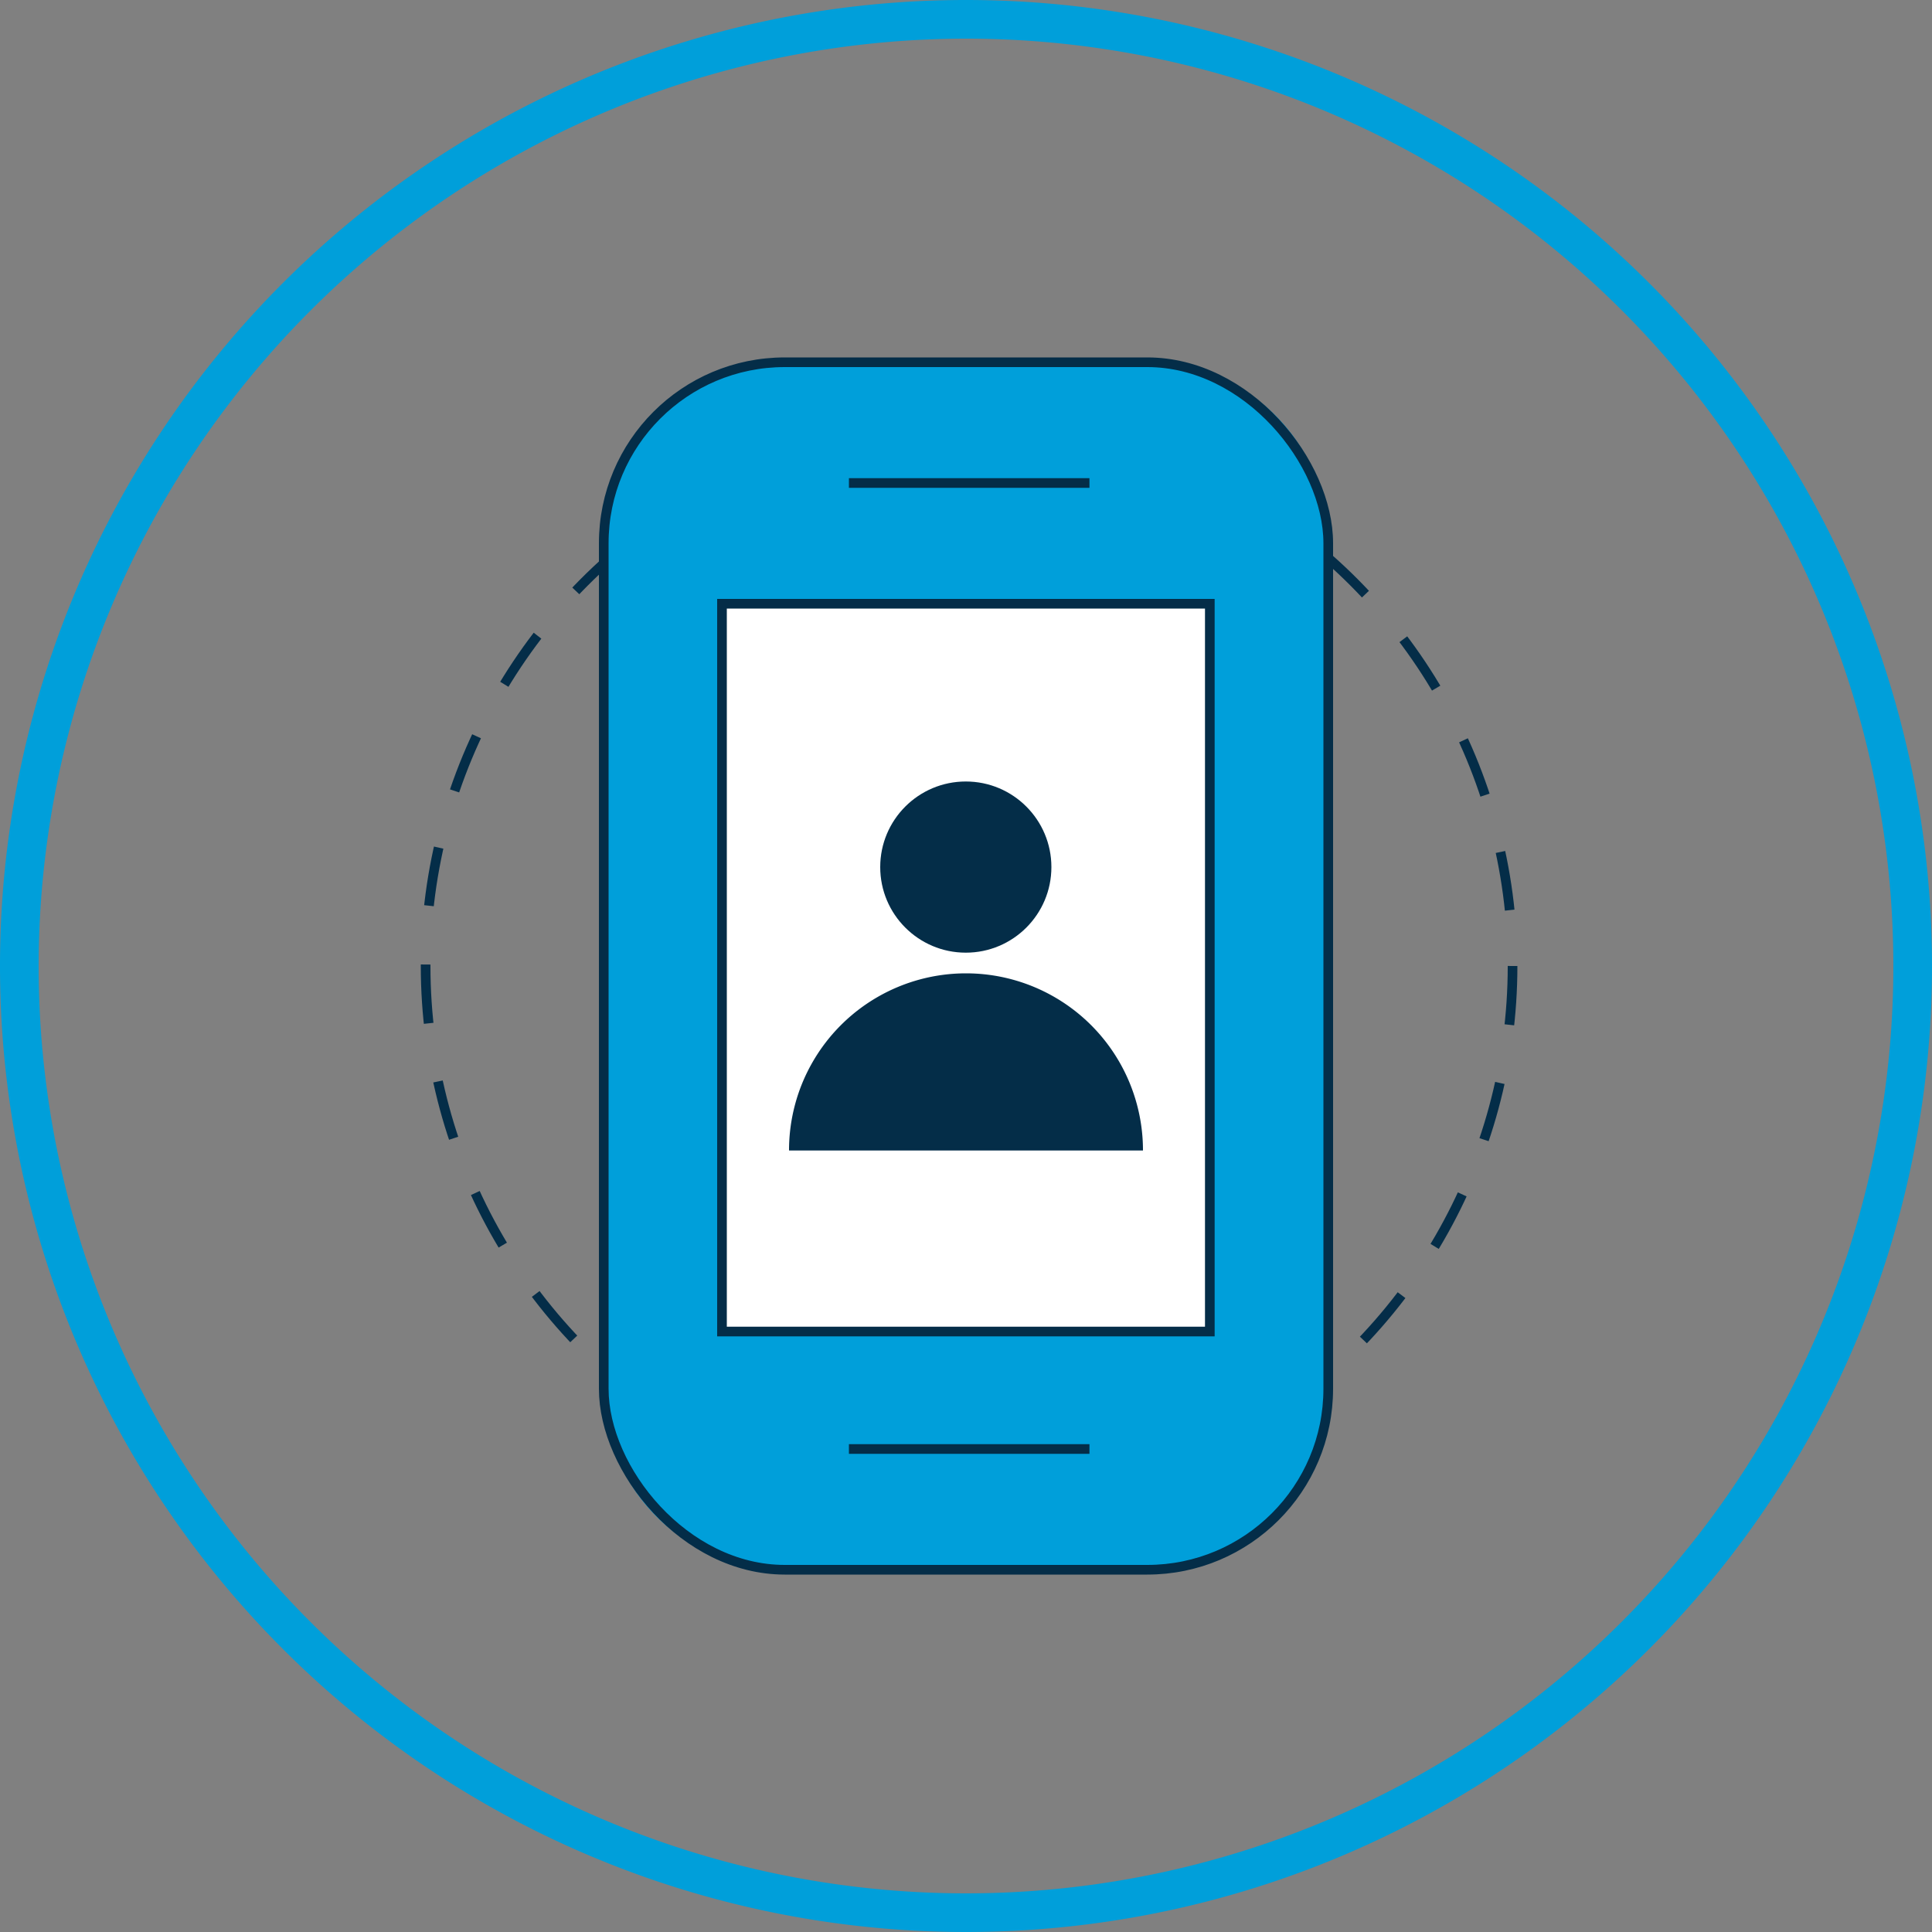
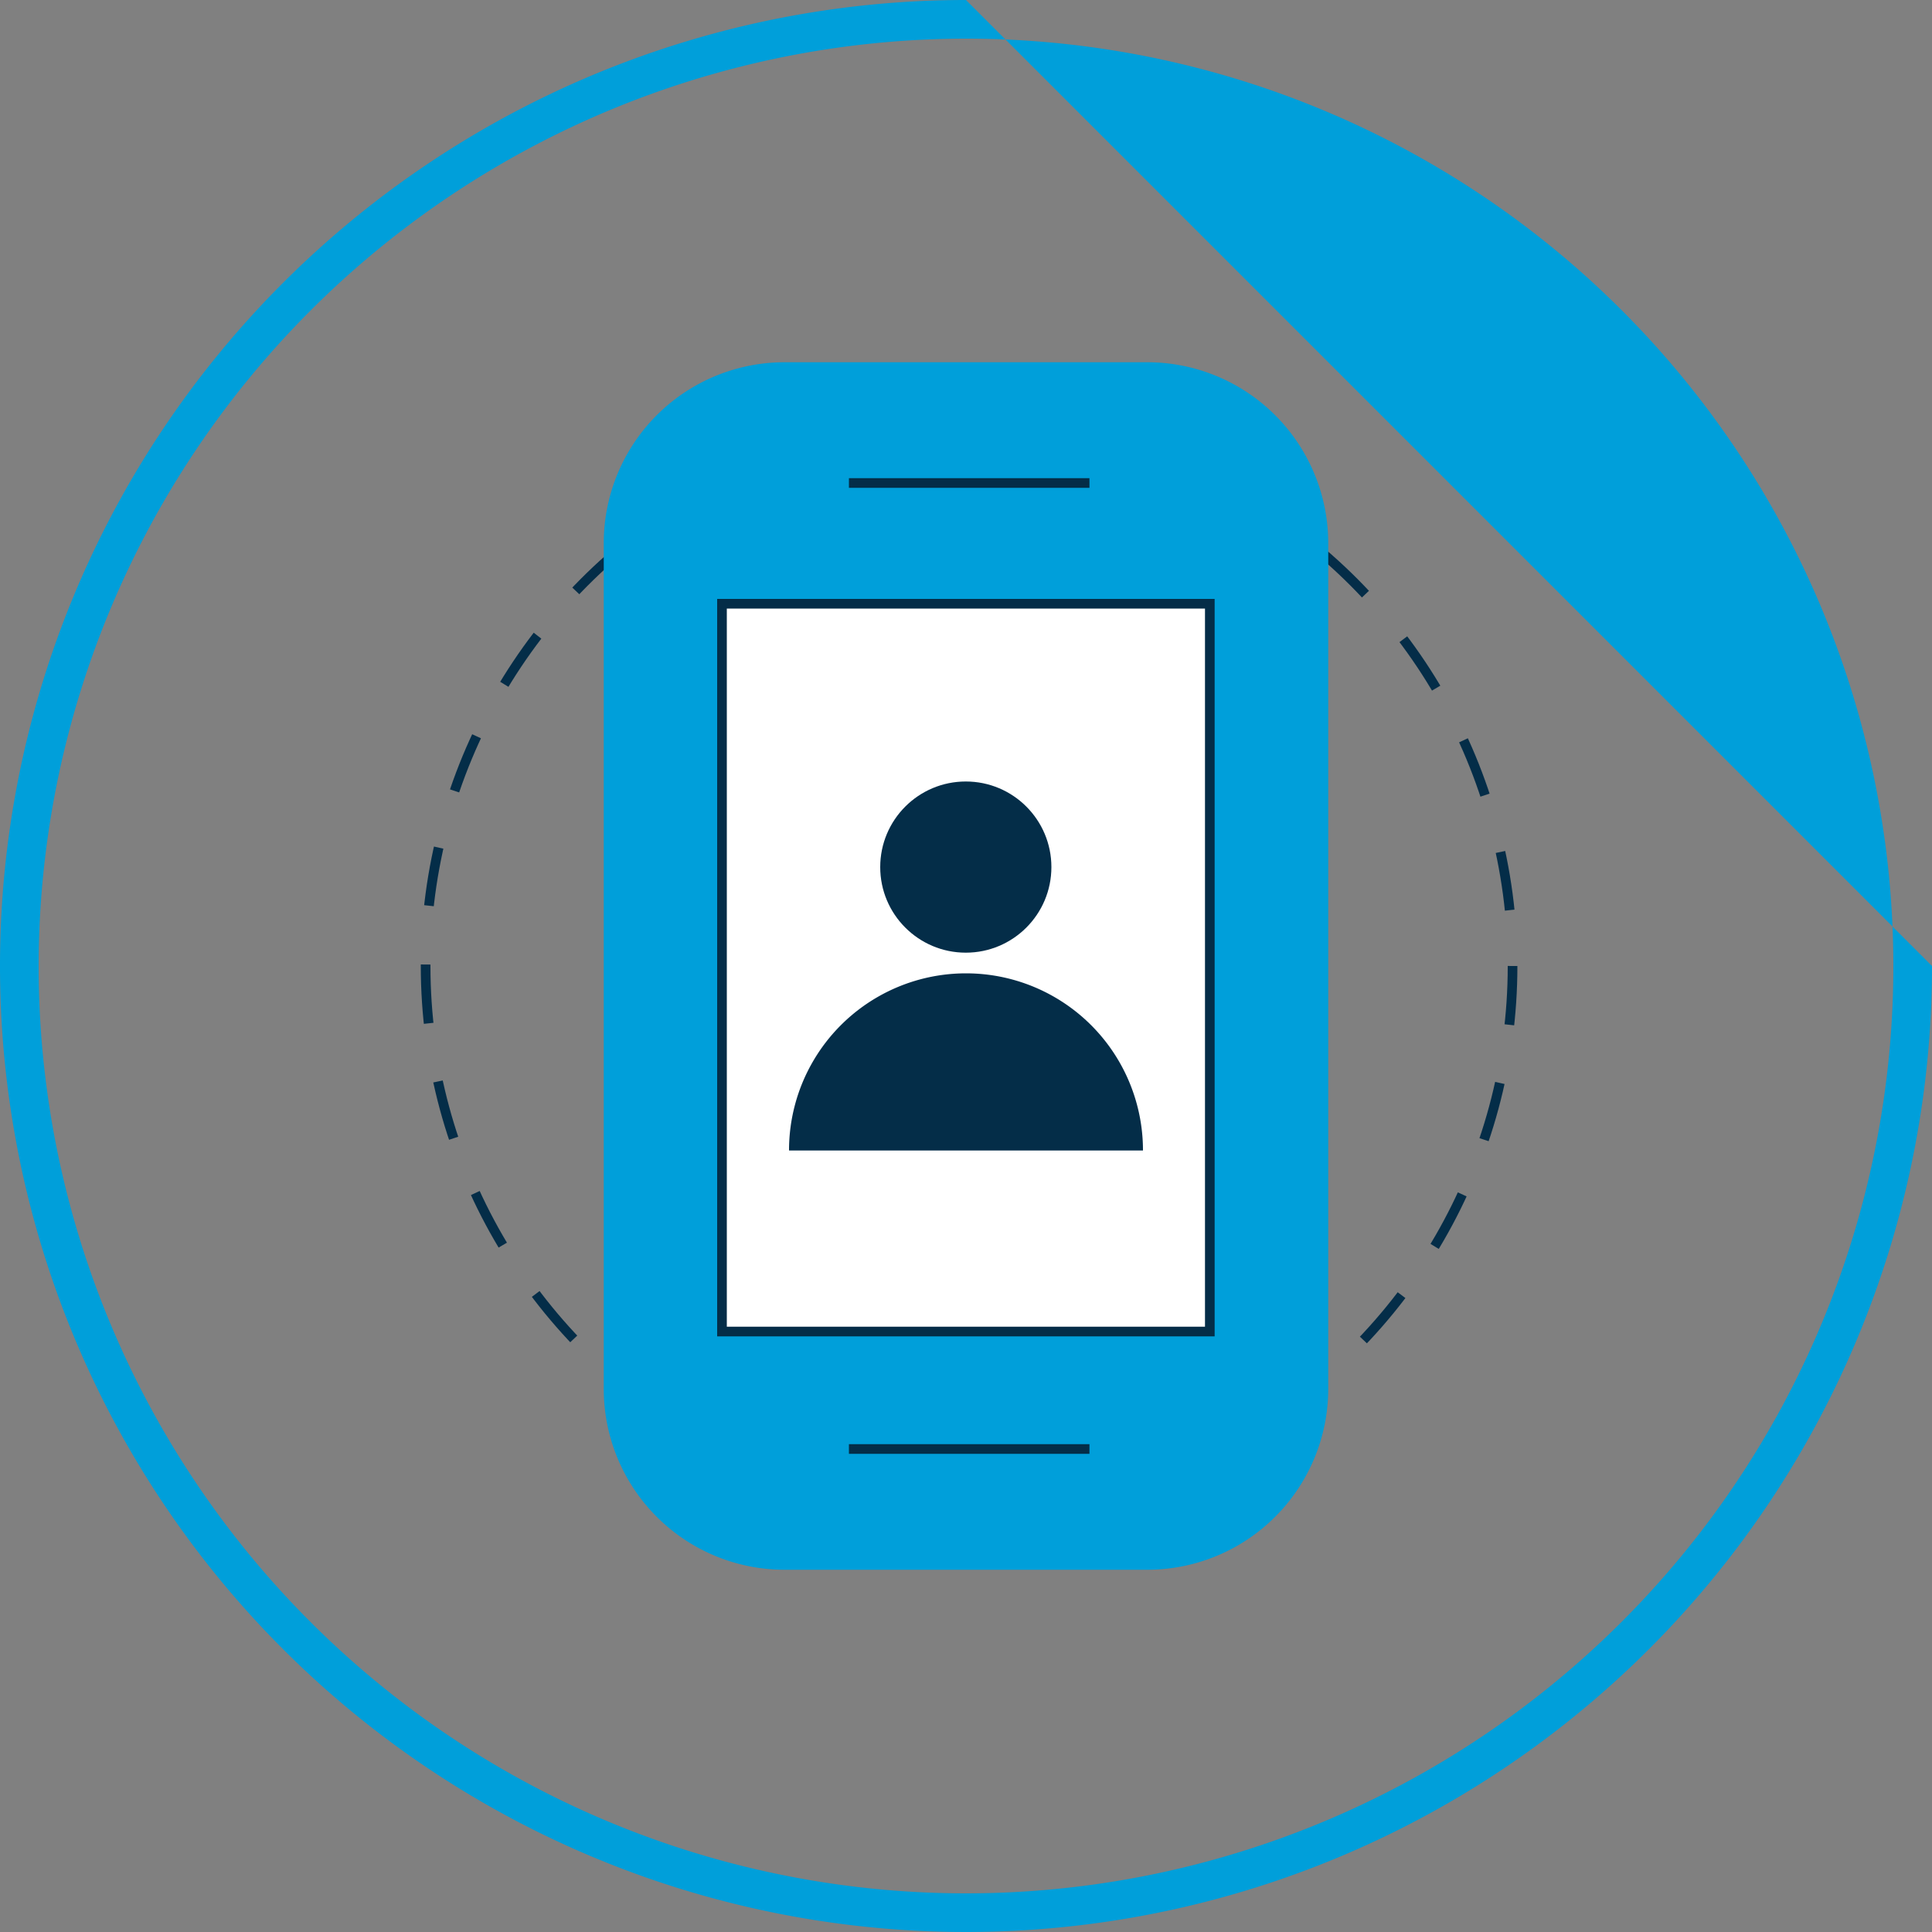
<svg xmlns="http://www.w3.org/2000/svg" viewBox="0 0 100 100">
  <rect x="0" y="0" width="100" height="100" fill="#808080" stroke="none" />
  <defs>
    <style>.cls-1{fill:#009fda;}.cls-2,.cls-4{fill:none;stroke:#042d48;stroke-miterlimit:10;stroke-width:0.5px;}.cls-2{stroke-dasharray:3.05 3.05;}.cls-3{fill:#fff;}.cls-5{fill:#042d48;}</style>
  </defs>
  <g id="Layer_2" data-name="Layer 2">
-     <path class="cls-1" d="M50,2A48,48,0,1,1,2,50,48.05,48.05,0,0,1,50,2m0-2a50,50,0,1,0,50,50A50,50,0,0,0,50,0Z" />
+     <path class="cls-1" d="M50,2A48,48,0,1,1,2,50,48.05,48.05,0,0,1,50,2m0-2a50,50,0,1,0,50,50Z" />
  </g>
  <g id="Environment">
    <circle class="cls-2" cx="50.16" cy="50" r="28.13" />
    <path class="cls-1" d="M59.38,18.75H40.61a9.36,9.36,0,0,0-9.36,9.37V71.88a9.36,9.36,0,0,0,9.36,9.37H59.38a9.37,9.37,0,0,0,9.37-9.37V28.12A9.37,9.37,0,0,0,59.38,18.75Z" />
    <rect class="cls-3" x="37.37" y="31.25" width="25.25" height="37.67" />
-     <rect class="cls-4" x="31.25" y="18.75" width="37.5" height="62.5" rx="9.37" />
    <rect class="cls-4" x="37.37" y="31.25" width="25.25" height="37.67" />
    <line class="cls-4" x1="43.94" y1="25" x2="56.39" y2="25" />
    <line class="cls-4" x1="43.94" y1="75" x2="56.39" y2="75" />
    <circle class="cls-5" cx="49.99" cy="44.88" r="4.43" />
    <path class="cls-5" d="M50,50.38a9.16,9.16,0,0,0-9.16,9.17H59.16A9.16,9.16,0,0,0,50,50.38Z" />
  </g>
</svg>